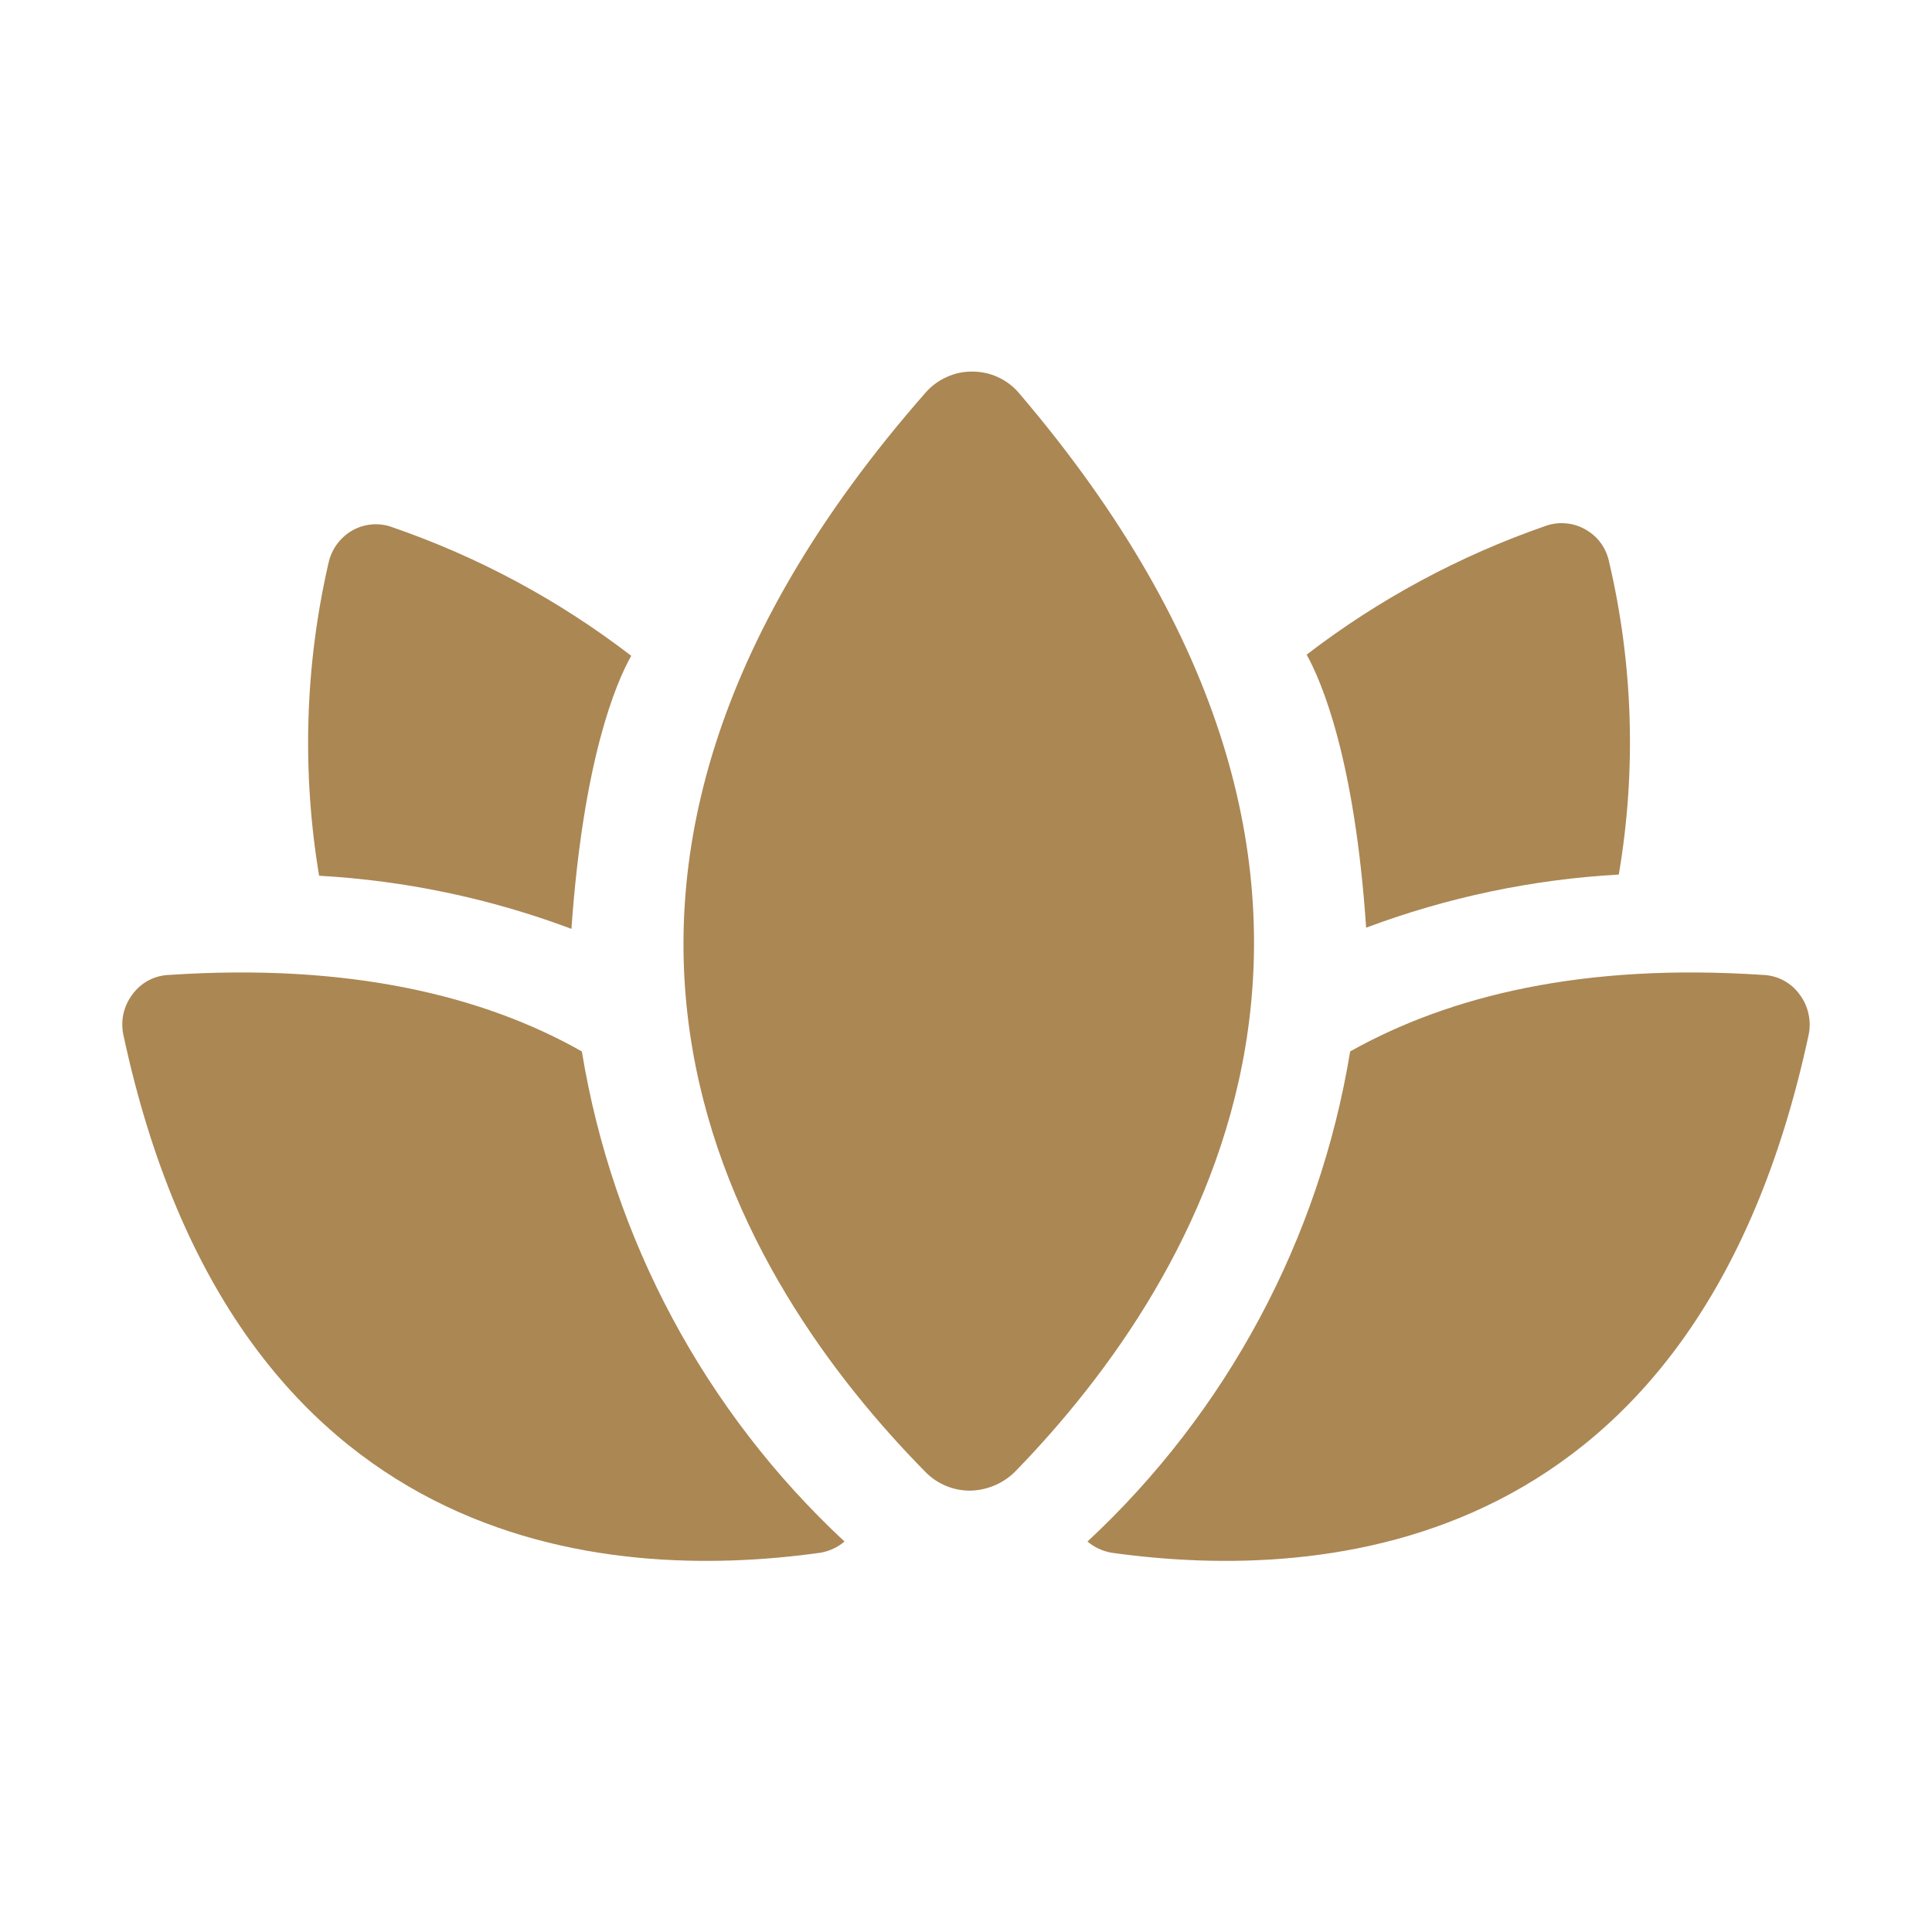
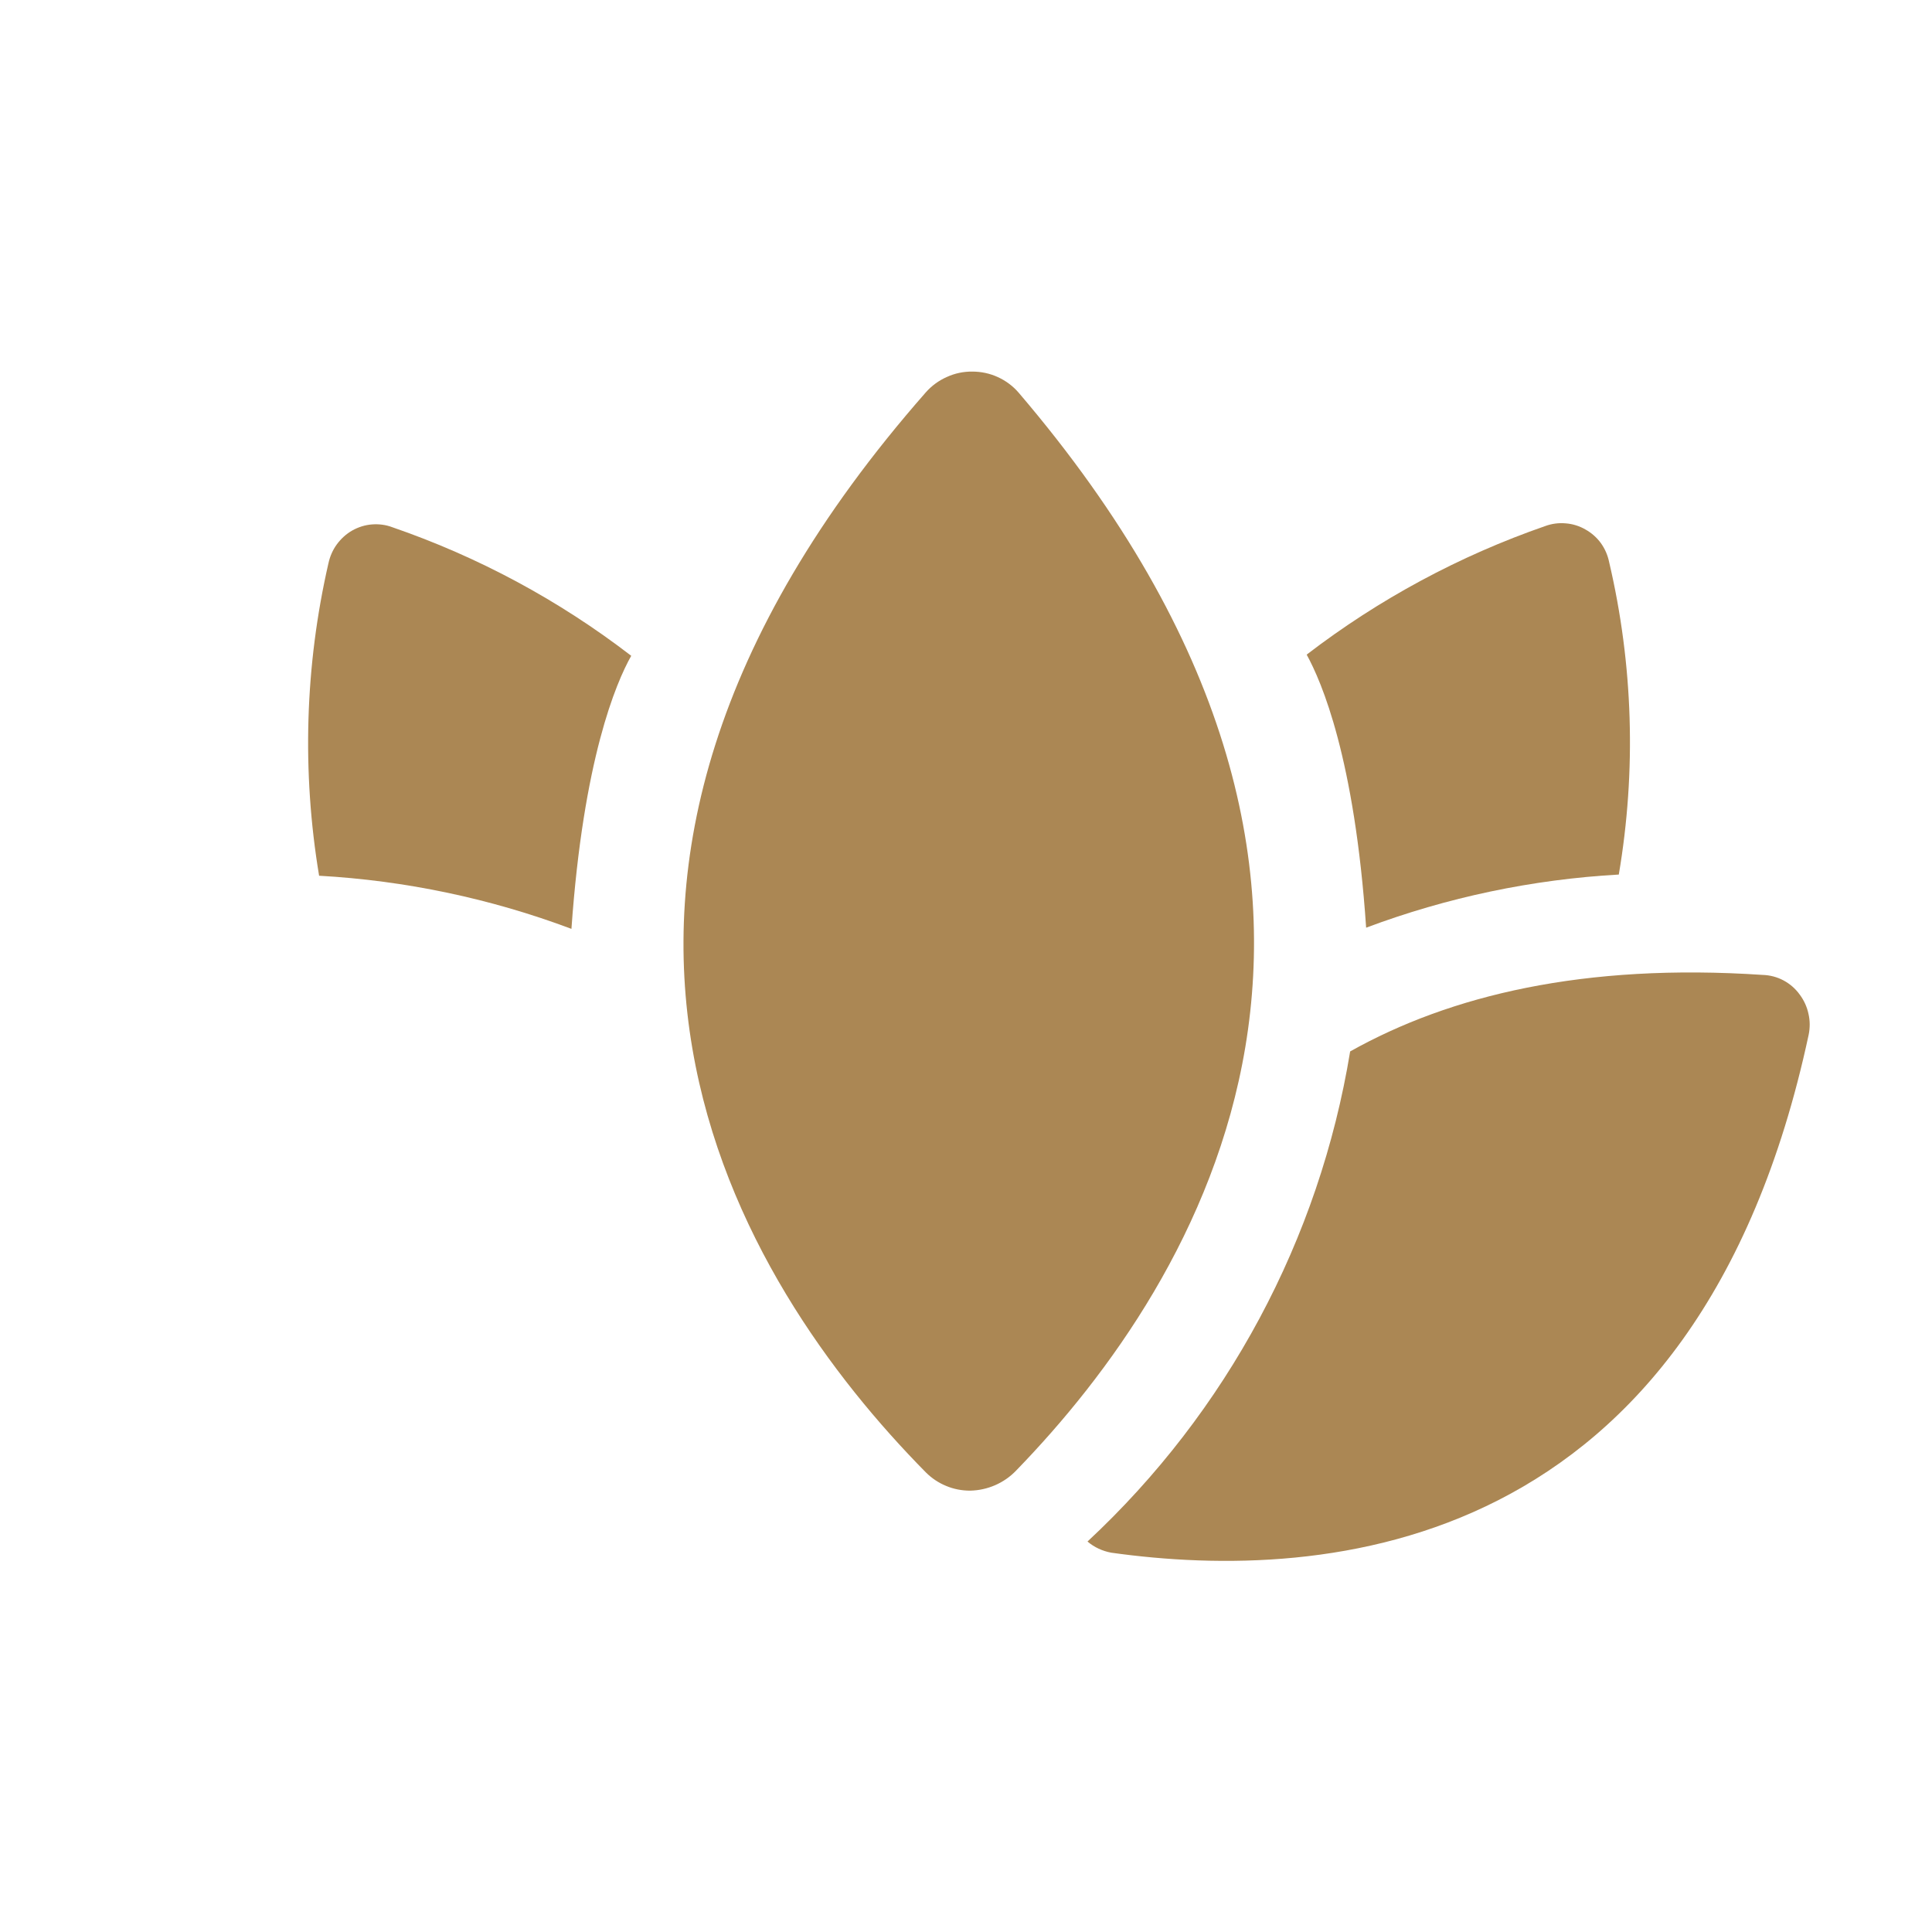
<svg xmlns="http://www.w3.org/2000/svg" width="18" height="18" viewBox="0 0 18 18" fill="none">
  <path d="M9.491 3.659C9.438 3.597 9.371 3.547 9.296 3.513C9.222 3.479 9.141 3.462 9.059 3.462C8.977 3.461 8.896 3.478 8.822 3.512C8.747 3.545 8.68 3.594 8.626 3.655C4.555 8.29 6.895 11.963 8.626 13.718C8.68 13.772 8.744 13.815 8.815 13.844C8.886 13.874 8.962 13.888 9.038 13.888C9.2 13.885 9.355 13.818 9.467 13.701C11.181 11.935 13.441 8.283 9.491 3.659Z" fill="#AB8754" />
-   <path d="M5.421 9.796C4.5 9.274 3.244 8.972 1.579 9.083C1.511 9.085 1.444 9.102 1.384 9.134C1.324 9.166 1.272 9.211 1.232 9.267C1.193 9.319 1.165 9.38 1.15 9.445C1.136 9.509 1.136 9.576 1.149 9.64C2.188 14.487 5.649 14.746 7.647 14.466C7.728 14.451 7.805 14.416 7.868 14.362C6.569 13.153 5.708 11.547 5.421 9.796Z" fill="#AB8754" />
  <path d="M12.579 9.796C13.51 9.274 14.757 8.972 16.422 9.083C16.489 9.085 16.556 9.102 16.616 9.134C16.676 9.166 16.728 9.211 16.768 9.267C16.807 9.319 16.835 9.38 16.849 9.445C16.864 9.509 16.864 9.576 16.851 9.64C15.812 14.487 12.351 14.746 10.353 14.466C10.272 14.451 10.195 14.416 10.132 14.362C11.431 13.153 12.292 11.547 12.579 9.796Z" fill="#AB8754" />
  <path d="M5.324 8.654C5.435 7.075 5.739 6.362 5.881 6.11C5.209 5.593 4.457 5.188 3.655 4.912C3.595 4.889 3.53 4.881 3.465 4.886C3.4 4.891 3.338 4.911 3.281 4.943C3.225 4.975 3.177 5.019 3.138 5.072C3.1 5.124 3.074 5.184 3.06 5.248C2.841 6.203 2.812 7.192 2.973 8.159C3.777 8.204 4.57 8.371 5.324 8.654Z" fill="#AB8754" />
  <path d="M14.992 5.237C14.979 5.173 14.953 5.113 14.915 5.06C14.877 5.008 14.827 4.964 14.771 4.933C14.714 4.9 14.652 4.881 14.587 4.876C14.522 4.87 14.457 4.879 14.397 4.901C13.596 5.179 12.846 5.583 12.174 6.099C12.313 6.352 12.621 7.065 12.728 8.643C13.483 8.36 14.277 8.193 15.082 8.148C15.246 7.182 15.216 6.192 14.992 5.237Z" fill="#AB8754" />
</svg>